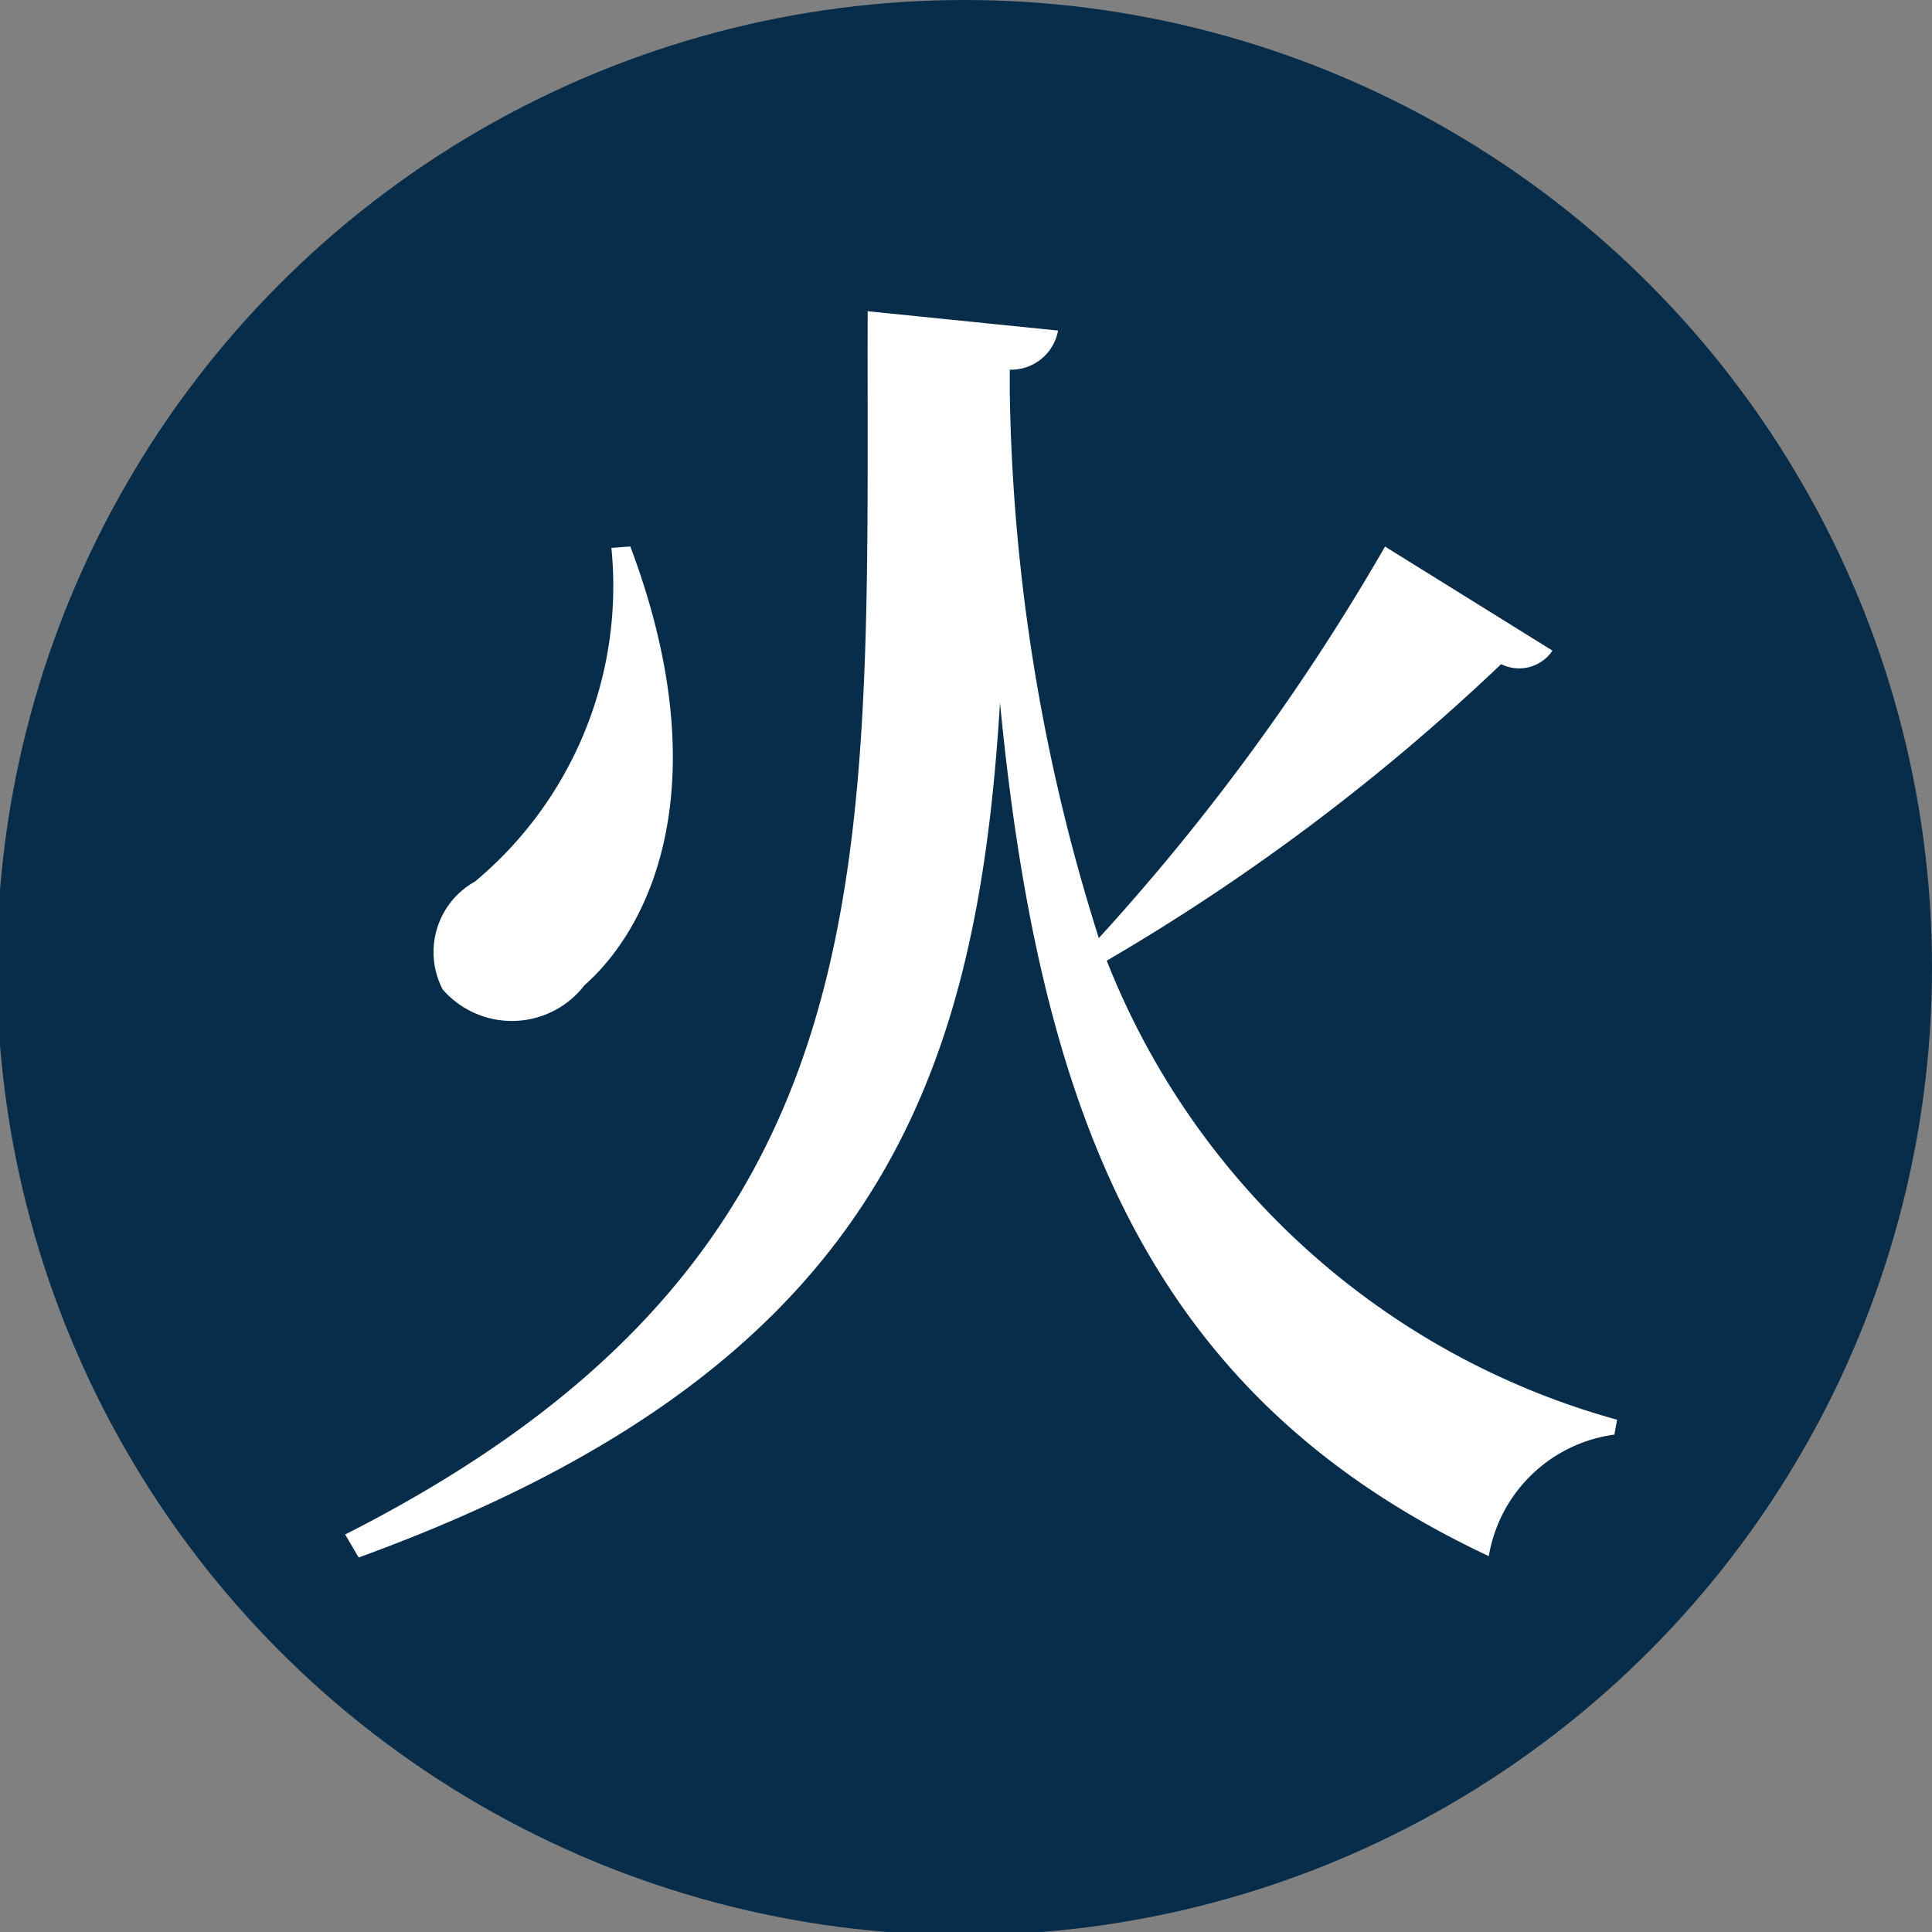
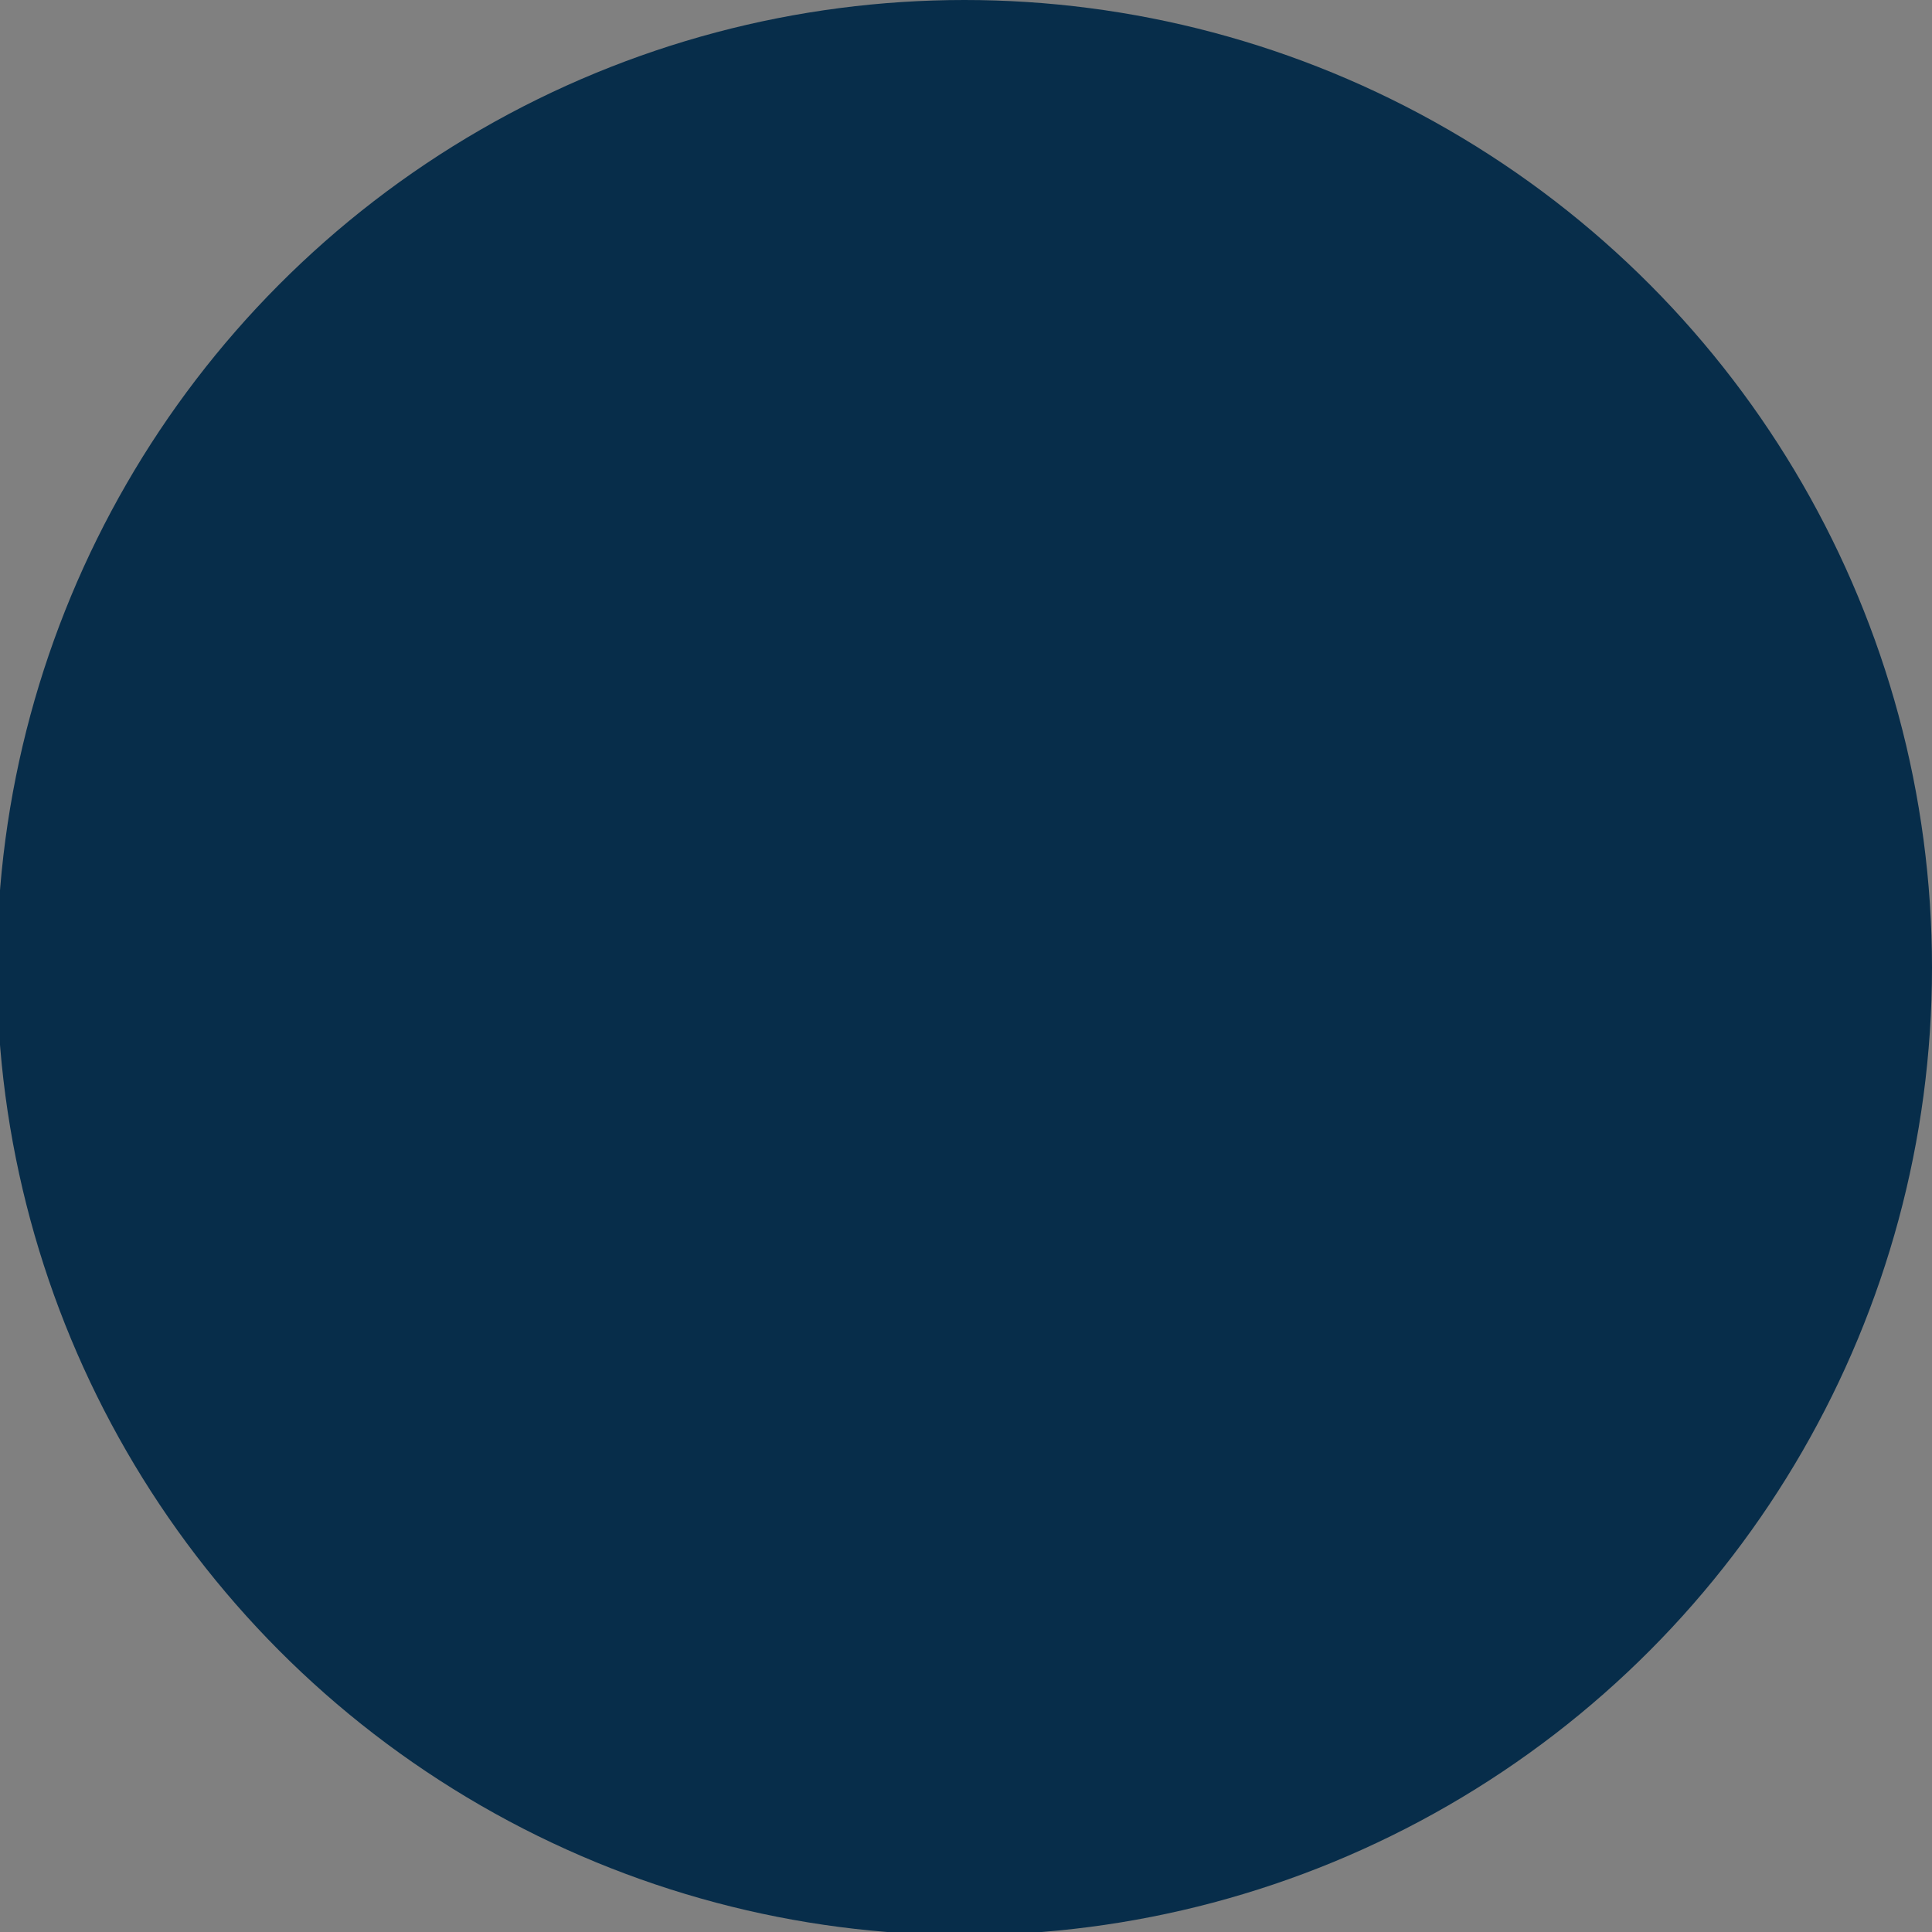
<svg xmlns="http://www.w3.org/2000/svg" width="20" height="20" viewBox="0 0 20 20">
  <rect x="0" y="0" width="20" height="20" fill="#808080" stroke="none" />
  <defs>
    <style>
      .cls-1 {
        fill: #072d4a;
      }

      .cls-2 {
        fill: #fff;
        fill-rule: evenodd;
      }
    </style>
  </defs>
  <circle id="楕円形_11" data-name="楕円形 11" class="cls-1" cx="9.984" cy="10.016" r="10.016" />
-   <path id="火" class="cls-2" d="M6.329,5.672A3.982,3.982,0,0,1,4.918,9.125a0.836,0.836,0,0,0-.335,1.118A0.949,0.949,0,0,0,6.05,10.2c0.741-.657,1.37-2.166.475-4.543Zm8.009-.014a23.145,23.145,0,0,1-2.963,4.053,19.607,19.607,0,0,1-.922-5.661V3.827a0.494,0.494,0,0,0,.5-0.405l-1.971-.2c-0.014,5.731.321,9.756-5.409,12.663l0.14,0.238c5.381-1.957,6.4-4.948,6.639-8.848,0.419,4.333,1.579,7.2,5.06,8.834a1.525,1.525,0,0,1,1.3-1.258l0.028-.154a7.955,7.955,0,0,1-5.283-4.752A22,22,0,0,0,15.54,6.875a0.415,0.415,0,0,0,.531-0.14Z" />
</svg>